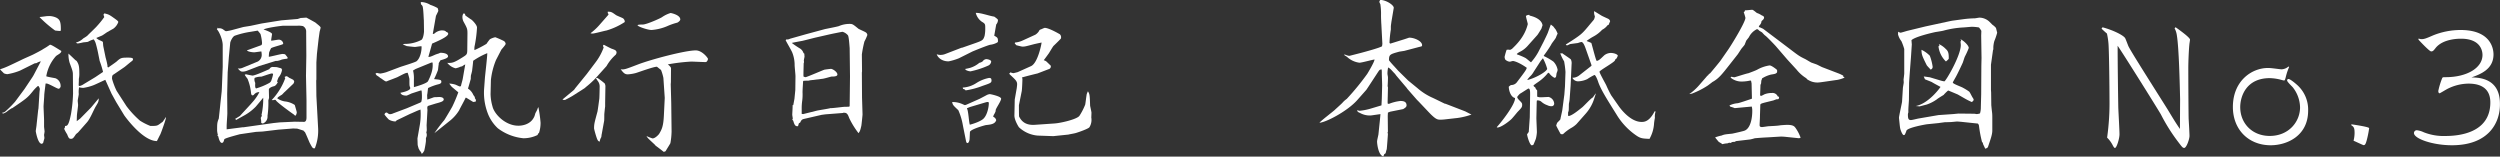
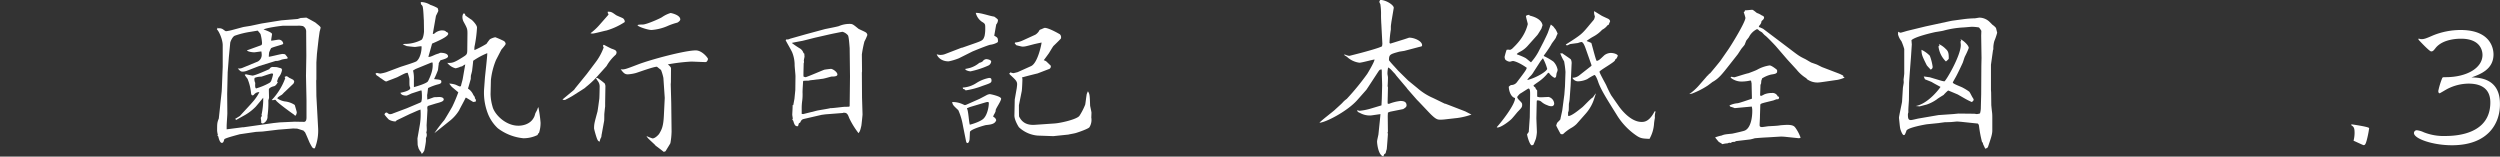
<svg xmlns="http://www.w3.org/2000/svg" width="885" height="55.44" viewBox="0 0 885 55.44">
  <rect x="0" y="0" width="885" height="55.44" fill="#333333" stroke="none" />
  <defs>
    <style>.cls-1{fill:#fff;}</style>
  </defs>
  <g id="レイヤー_2" data-name="レイヤー 2">
    <g id="レイヤー_1-2" data-name="レイヤー 1">
      <g id="アウトライン化_白_" data-name="アウトライン化（白）">
-         <path class="cls-1" d="M21.24,31a.52.52,0,0,1-.48.42c-.54,0-3.54-1.86-4.32-1.86h-.3c-.06.66-.48,3.6-.48,4.2s-.24,3.42-.24,4,.18,4.08.18,4.74v2.34c0,.18.18,1.56.18,1.68a11.75,11.75,0,0,1-.18,1.2c0,.24.12.9.12,1.14s-.36,1.26-.36,1.44-.3.6-.6.6c-1.38,0-2.1-4.38-2.1-4.44,0-.36.3-2,.3-2.4l.54-5,.12-.72.36-5.7c0-.06.12-1,.12-1.14s-.3-1.08-.66-1.08a12.72,12.72,0,0,0-1.92,2c-1.8,2.22-2.34,2.58-7.2,5.88H4.2A13.05,13.05,0,0,0,2.34,39.6a5.61,5.61,0,0,1-1.2.6.38.38,0,0,1-.36-.3c.78-.12.78-.12,2-1.26A34.65,34.65,0,0,0,5.34,36l3.3-4.44,2.88-4.32.36-.6,2.58-4.92a4.21,4.21,0,0,0-1.5.6c-.06.06-.6.06-.72.12L7.08,25a21.06,21.06,0,0,1-4.5,1.26,3.92,3.92,0,0,1-1.2-.3C1.2,25.74.18,24.78,0,24.54c2.16-.72,2.7-1,7.5-3.3.66-.36,3.6-1.62,4.2-1.92s3.18-1.62,3.66-2a22.35,22.35,0,0,0,2.34-1.5c.6.12,1,.36,4,2.22.06.84-1.38,1.32-1.92,1.86A14.22,14.22,0,0,0,16.38,27c.48.24,3.18.66,3.3.72a2.91,2.91,0,0,1,1.74,3.18ZM14.16,6c.42,0,2.28-.3,2.64-.3a6.26,6.26,0,0,1,3.12.54c1.26.66,1.62,1.44,1.62,4.14a2.13,2.13,0,0,1-.12.6,19,19,0,0,1-1.92-.18A42.43,42.43,0,0,1,14,6.06Zm8.76,39.36.12-.78c.72,0,1.26,0,2.1-4.26a51.32,51.32,0,0,0,.72-7.2l-.06-6.66c0-1.14-.12-1.44-1.14-4.2a10.4,10.4,0,0,1-.42-3.3c.3.3.54.48,2.34,2.22.12.12.54.36.6.48.72,1.14.9,1.8.9,4.32a8.2,8.2,0,0,1-.18,2c.06.3-.06,2.16-.06,2.22a.37.37,0,0,0,.36.24,4,4,0,0,0,1.44-.66l4.08-2.46,2.76-1.86a33.12,33.12,0,0,0-1.2-3.9l-.6-3c-.12-.66-.6-2.64-.84-3.36a4.67,4.67,0,0,0-.66-1.26,8.64,8.64,0,0,0-2,.84c-.24.12-1.56.18-1.8.24a15.92,15.92,0,0,1-1.8.36c-.18,0-.3,0-.72-.3a6.16,6.16,0,0,0,2.64-1.5,14,14,0,0,0,1.38-.9c.54-.6,3.06-2.94,3.48-3.48A31.81,31.81,0,0,0,36.9,6.06c0-.12-.24-.72-.24-.84s.06-.24.3-.48c1.56.36,1.74.48,3.6,1.8.48.36,1.32.9,1.32,1.26a5,5,0,0,1-1.74,2.34L38,11.34c-.3.18-1.62,1.14-1.92,1.26l-2,.84a3.87,3.87,0,0,0,1.14.78,7.41,7.41,0,0,1,1.2.6l.12,1.44.84,4.08a27.11,27.11,0,0,1,.66,2.82c0,.54,0,.6.3.72.42-.3,2.52-1.74,2.94-2.1,1.5-1.38,1.8-1.38,4.2-1.38.42,0,1.62,0,1.62.54a1,1,0,0,1-.36.66c-.48.3-2.28,1.86-2.7,2.16l-3.6,2.46c-.66.42-.78.48-.78,1.68a25.21,25.21,0,0,0,1.62,4.26l3.48,5.4a33.21,33.21,0,0,0,4.8,5.16,20.91,20.91,0,0,0,3.66,1.86c2.34,0,2.4,0,3.72-1,.48-.36.54-.36.66-.48s1.08-1.62,1.14-1.62c.3,0-1.68,5.46-2,6.12-.18.3-1,2-1.2,2.34C50.4,49.92,44.1,41,44,40.86l-2.88-4.74-1.62-2.94-2.22-4.92c-.72.3-3.78,1.8-4.44,2a16.66,16.66,0,0,1-3.3.84A5.44,5.44,0,0,1,28,30.9a9,9,0,0,0-.12,2.4c0,.36-.36,2-.36,2.34s.12,1.32.12,1.5c0,.6-.42,3.3-.42,3.84l-.06,1.92,1.2-.9,3.84-3.9,2.76-3.3c-.06,1.2-.12,1.32-1.14,3-.84,1.5-1.86,4.14-3,5.46L27.6,46.92a7.62,7.62,0,0,0-.72.6c-.84,1.26-1.08,1.62-1.74,1.62s-.84-.24-1.38-1.62a13.27,13.27,0,0,1-1.08-2Z" />
        <path class="cls-1" d="M77,10.2l-.18-.42a1.27,1.27,0,0,0,.6.24,2.28,2.28,0,0,1,1.68.48c.72.54.78.54,1,.54a14.44,14.44,0,0,0,2.1-.42L86,9.6c.48-.12,2.7-.42,3.12-.54.6-.12,3.6-.78,3.72-.78l4.86-.78,1.92-.3,5.76-.48,1.08-.36c.36,0,1.74-.12,2-.12.06,0,3,1.62,3.18,1.74,1,.84,1.86,1.44,1.86,1.8,0,.18-.3,1.26-.36,1.5l-.36,2.58L112.2,19,112,22.08v6.06l-.06.42L112,34l.6,11.1a16.91,16.91,0,0,1-1.14,7.38c-.72.12-.84-.06-1.8-1.86-.3-.6-1.44-3.48-1.8-4l-.24-.06-.12-.3c-.36-.12-2-.66-2.28-.72l-1.44-.06-5.28.42-5.52.66-2.34.12-5.76.84c-.12.06-4.74,1.2-5.46,1.74-.24.84-.36,1.32-.9,1.32s-1-1.08-1.26-2.34L76.86,48l.3-.12a9.23,9.23,0,0,1-.3-1.56c0-2.58,0-2.88.6-4.38.12-1.2.42-3.78.54-5.16l.48-4.44.06-1.14.3-7.56V16c0-2-1.32-5-2.1-5.64Zm8.82,34.86h.36l10.62-1.5,2.28-.24,5.28-.24,3.24.06c.72,0,.9-.78.9-1.5V35.46l-.18-8.64.12-7.08-.06-8.4a2.15,2.15,0,0,0-1.14-2.1,6.92,6.92,0,0,0-2.1-.12h-5c-.36,0-5.7.66-6.84,1.32.36.12,3,1,3,1.62,0,.3-.36,2-.3,2.34.42,0,2.28-.36,2.64-.36a1.59,1.59,0,0,1,1.62,1.32.41.41,0,0,1-.18.3c-.6.3-4,1.14-4.14,1.44a14.09,14.09,0,0,0-.66,1.44,14.77,14.77,0,0,0-.12,1.56c.78-.06,4.2-1,4.92-1a4.71,4.71,0,0,1,.84.12c.06.06.9,1.08.9,1.14a.87.87,0,0,1-.12.42,14.48,14.48,0,0,0-1.92.3,6.43,6.43,0,0,1-1.62.48h-.54l-6,1.86L87.54,25a4.57,4.57,0,0,1-1.68.36c-.66,0-1-.36-1.68-1.14a3,3,0,0,0,1.74-.24l4.86-2a2.66,2.66,0,0,0,1.86-2.76,6,6,0,0,0-.12-1c-.42,0-2.16.3-2.58.3s-2.4-.18-2.52-.78h.24L92.46,16c.24-.12.3-.48.3-.78a15.25,15.25,0,0,0-.54-3.18,14,14,0,0,0-1-1.2l-2.52.42a29.84,29.84,0,0,0-5.58,1.38c-.78.3-1.56,2-1.62,2.52l-.48,5-.42,5.46-.18,7.68.06,6.84c0,.54-.24,3.72-.24,4.44v1.2Zm1.2-18.78c.42.12,2.28.48,2.34.48,1,0,5.52-2.1,6-2.28a1.35,1.35,0,0,1,1.08-.78l1.5.06c.3.06,1.44.42,1.68.42a.4.4,0,0,0,.24.42,5.44,5.44,0,0,1-1.26,2.82,14,14,0,0,0-.54,1.44l.24.18v.18c-.42.66-.78,1.2-1.38,1.32s-1.74.6-1.74,1.14c0,.9.06,2.34.06,2.94,0,.18-.24.78-.24,1a32.25,32.25,0,0,1-.3,5.4,2.62,2.62,0,0,1-1.62,2.7c-.24,0-.48-.18-.6-.18a9.16,9.16,0,0,0-.18-1.8L92.7,41l-.12-.36a26.1,26.1,0,0,0,.6-6.06c-.18.24-2.46,3-2.7,3.24A17.77,17.77,0,0,1,86.22,41c-1,.54-2.22,1.26-2.7,1.5l-.06-.24-.24-.18c.3-.12,1.44-.9,1.68-1,1.38-1.56,3.66-3.9,5-5.52a15.47,15.47,0,0,0,1.92-2.94,2.26,2.26,0,0,0-1.92.9.72.72,0,0,1-.48.24c-.36,0-.48-.36-.54-.72a17.43,17.43,0,0,0-1.26-5.16c-.66-.84-.72-1-1-1.38Zm3.72,5a22.17,22.17,0,0,0,4.38-1.8,1.72,1.72,0,0,0,1-1.2,13.36,13.36,0,0,0,.54-1.92.34.34,0,0,0-.36-.36c-.6,0-3.6,1.14-3.84,1.14a6,6,0,0,0-2.28.42,1.11,1.11,0,0,0-.12.42,3,3,0,0,0,.3,1.38C90.3,30.24,90.24,31.32,90.78,31.32Zm10-4a1.32,1.32,0,0,1,.72-.3c.12,0,.24.06,1,.6a13.54,13.54,0,0,1,1.32.66c.06.06.36.36.36.6a1.41,1.41,0,0,1-.6,1.08l-2.7,2.58c-.18.12-.84.84-1,1a13.79,13.79,0,0,0-1.38.9,1.08,1.08,0,0,0-.3.42,6.47,6.47,0,0,0,2.64,1.08,7.64,7.64,0,0,1,3.54,1.26c.12.36.72,2.46.72,2.58a2.23,2.23,0,0,1-.42,1.2.69.69,0,0,1-.54-.36c-.24-.12-6.36-4.5-6.48-5.16l-.3-.12a2,2,0,0,1-1.14.12,22.35,22.35,0,0,0,4.8-7.74Z" />
        <path class="cls-1" d="M133.38,25.8a8.66,8.66,0,0,0,1.26.24,13.24,13.24,0,0,0,2.1-.48l4.8-1.8c.42-.18,5.46-1.68,5.94-2.1,1.38-1.14,1.86-4,1.74-5.28-.36-.06-2,.24-2.34.24s-2.46-.24-2.88-.3l-1.44-.6a4.19,4.19,0,0,1,.72-.18,12.6,12.6,0,0,0,5.82-1.38c.78-.36,1-2.76,1-3.06l-.06-4c-.06-.36-.12-3.24-.36-4.5a1.36,1.36,0,0,0-.6-1L148.92.9c.06-.06.18-.18.24-.18a6.69,6.69,0,0,1,3.18,1,14.55,14.55,0,0,1,2.58,1.14,2.83,2.83,0,0,1,.24,1c0,.12-.84,1.74-.84,1.8l-1,5.7-.12.6.42.06a4.44,4.44,0,0,1,2.64-1.26c1.14,0,1.38.18,1.74.54.6.18.66.48.66.66,0,1.08-4.08,2.76-5.7,3.48-.06.24-1.26,4.5-1.32,4.68.54.06.72,0,2.46-.78a11.36,11.36,0,0,1,1.08-.36c.6-.24.66-.3.72-.3,1,0,2.7.24,2.7,1.26,0,.24,0,.3-.66.72a12.77,12.77,0,0,1-2,.66l-.66,1.08.06.24c-.12.36-.24,1.86-.3,2.16A30.38,30.38,0,0,1,153.66,28c2.28.24,2.58.24,2.58,1,0,.48-.54.72-1.08.84a18.43,18.43,0,0,0-3.6,1.32c-.12.42-.24,2.16-.36,2.46l.06,1.62c.36-.06,2.22-.78,2.46-.84.72,0,1.44-.06,1.74-.06,1.56,0,1.62.72,1.62.84,0,.72-1.08,1-2.94,1.5l-2.52.78c-.48.18-.36.9-.3,1.44l-.3,5.4c0,.24.06,1.44.06,1.74a2.93,2.93,0,0,1-.18.84,2.41,2.41,0,0,1,.18.9,2.27,2.27,0,0,1-.3,1.08v1.08a28.94,28.94,0,0,1-.6,3.42c-.6,1-.66,1-1,1-.06-.42-.06-.42-.48-.9-.12-.12-.48-.9-.6-1.08v-.24l-.12-.24c0-.24,0-.3-.12-.42L147.78,49l.84-4.8a22.82,22.82,0,0,0,.24-5.4c-.66.12-3.12,1.32-3.66,1.5l-4.74,2.28L140,43a5,5,0,0,1-2.34-.66,15.28,15.28,0,0,1-1.56-1.8,1.24,1.24,0,0,1,.36-.6l.48-.12c.6.48.78.6,1.14.6a2.93,2.93,0,0,0,1.14-.3l4.8-1.8,4.74-2,.36-.24a5.7,5.7,0,0,0,.24-1.74,17.92,17.92,0,0,0-.12-2.28h-.42c-.36.12-2.76.9-3.06,1s-1.62.78-1.86.78c-.84,0-1.8-.12-2.16-1,1-.18,3.48-.78,3.48-1.62,0-.18,0-.18-.18-.66s-.06-2.34-.12-2.7a19.26,19.26,0,0,0-.6-2.1c-.78.06-1.08.24-3.66,1.56-.54.24-2.94,1.14-3.42,1.32a1,1,0,0,1-.6.18c-.36,0-1.56-1-1.86-1.14s-.3-.3-1.44-1a5.19,5.19,0,0,1-.42-.6Zm19.32-3.66-5.58,2.28-.9.54a11.23,11.23,0,0,1,.3,3.18v2.7c1.14-.3,4.56-1.32,5-2.1,1.86-3.66,1.68-5.34,1.62-6.6Zm7.2,8.58c-.12-.18-.84-1-.84-1.14a9.07,9.07,0,0,1,2.1.36c.24.06,1.38.66,1.62.66a.4.4,0,0,0,.42-.24c.06-.42.54-2,.6-2.4l.9-5.16a7.25,7.25,0,0,0-1.08.66c-.06.06-.6.12-.66.18a8.12,8.12,0,0,1-1.68.54,5.4,5.4,0,0,1-2.94-1.92c1.74.06,2.28,0,5.46-2,1.56-1,1.62-1,1.62-3.12l.06-5.22c0-1.62-.06-1.86-1.32-4.14a3.5,3.5,0,0,1-.42-2.22,1.59,1.59,0,0,1,.42-.84l.42.18.18.6c1.62,1.14,1.8,1.26,2.1,1.44s2,1.86,2,2.82a45.25,45.25,0,0,1-.78,6.24,4.77,4.77,0,0,0-.12,1.74,36.83,36.83,0,0,0,4.26-2.22,16.16,16.16,0,0,1,1.2-1.62,6.27,6.27,0,0,1,1.92-.72,32.62,32.62,0,0,1,3,1.32,1.36,1.36,0,0,1,.66,1c0,.42-1.44,1.92-1.56,2.16l-1.86,3.6a25.61,25.61,0,0,0-1.8,7.08l-.12,5a16.79,16.79,0,0,0,.66,4.26c.6,2.76,4.56,6.9,9.18,6.9.48,0,4.32,0,5.7-3.36.06-.12.3-1,.36-1.14a12.7,12.7,0,0,0,.66-1.26,3.87,3.87,0,0,1,.36-.84,46.93,46.93,0,0,1,.78,5.52,11.54,11.54,0,0,1-.54,3.6c-.18.12-.3.24-.54.78a11.35,11.35,0,0,1-5,1.14,17.75,17.75,0,0,1-9.06-3.54,14.12,14.12,0,0,1-3.66-5.58,20.35,20.35,0,0,1-1.2-8.16l.3-4.08c.12-1.38.84-7.5.84-8.76a26,26,0,0,0-5,2.7c0,.54-.36,3.24-.36,3.42a13.75,13.75,0,0,1-.42,1.68,9.72,9.72,0,0,0-.06,1.32c-.06.18-.84,3-1,3.42a4.88,4.88,0,0,1,1.86,2.16c.06.18.54.72.54.84a1.17,1.17,0,0,1,.06.42c.06.12.36.42.36.72a1.41,1.41,0,0,1-.12.48l-.84.12-2.46-1.5h-.24c-.3.78-2,3.78-2.28,4.44A14.25,14.25,0,0,1,158.94,43L154.2,46.8l-.42.36a49.69,49.69,0,0,1,3.48-4.62c.12-.12,2.76-4.56,2.88-4.86a49.84,49.84,0,0,0,2.1-5Z" />
        <path class="cls-1" d="M203.22,31.8l.48-.66,4-4.92,3.12-4.14a19.78,19.78,0,0,0,2.88-5.28,1.8,1.8,0,0,1-.24-.6c0-.12.12-.18.3-.36.42.24,2.28,1.2,2.7,1.38,1.2.42,1.8.6,1.8,1.44a1.7,1.7,0,0,1-.3.72,15.5,15.5,0,0,0-3.24,4L212,26.4a32.43,32.43,0,0,1-4.08,4c-.18.12-.84.72-1,.84l-4.14,2.64c-.66.42-1.92,1.08-2.76,1.5-.12,0-.84,0-.84-.12s.06-.12.18-.24Zm12-26.4.24-.42c-.24-.18-.36-.3-.3-.84,1.2,0,1.38.12,2.82,1.14.36.3,2.34,1,2.64,1.26a1.49,1.49,0,0,1,.54,1.26,24,24,0,0,1-6.48,3c-.78.12-4.2,1.08-4.92,1.08a1.65,1.65,0,0,1-.72-.12,20,20,0,0,0,3.12-2.88Zm-1,31v1.32c-.06.3-.3,2.64-.3,2.82,0,.42,0,2.1-.06,2.28l-.84,4.62c-.06.12-.12,1-.18,1.14a3.73,3.73,0,0,0-.54,1.56c-.54-.18-.66-.3-1-1.14a33,33,0,0,1-1-3.48c0-1.62.12-2,1.2-6,.12-.48.6-4.08.66-4.62s.12-3.84.12-4.38a3.2,3.2,0,0,0-.72-1.92c-.12-.18-.42-.66-.6-.9a.73.73,0,0,1,.6-.06,23.38,23.38,0,0,1,2.52,1.92,2.88,2.88,0,0,1,.24.9Zm23.28-7.32-.06.72.18,6.66.12,10.08a25.49,25.49,0,0,1-.42,4.14c-.06.18-1.38,2.28-1.62,2.7-.12.24-.36.3-.78.36-.78-.66-2.1-1.62-2.88-2.22a3,3,0,0,0-.42-.48c-2.16-2-2.4-2.22-2.76-2.88A16.48,16.48,0,0,0,231,49c.9,0,2.1-1.26,2.34-1.62.9-1.5,1.5-2.58,1.68-6.6l.3-6.12-.48-7.08a16.52,16.52,0,0,0-.84-2.82c-.18-.12-1.26-1-1.44-1.14-1.26,0-6.42,1.92-7.44,2.22a14.37,14.37,0,0,1-2.88.48c-1.08,0-1.56-.54-2.52-1.8,1.2.18,1.68,0,6.06-1.68,4.68-1.8,16.74-5,20.52-5,2.28,0,4.32,2.7,4.32,3s-.3,1.14-.84,1.14c-.84,0-4.38-.18-5.1-.18a63.93,63.93,0,0,0-8.28,1c.42.3,1.2,1,1.14,1.44Zm-7-18.48c-1.2,0-4.8-1.2-4.8-1.68,0-.24,1.74-.24,1.86-.24,1.38,0,6.54-2.34,6.84-2.64a10.69,10.69,0,0,1,3-1.44c.12,0,3.42.66,3.42,2.28,0,.54-1,1.14-1.08,1.14A22.59,22.59,0,0,0,236.1,9.3,17.58,17.58,0,0,1,230.58,10.62Z" />
        <path class="cls-1" d="M278.46,13.92c.48.12.54.06,1.32-.24l5.52-1.56,6.66-1.8c.78-.18,4.32-.84,5-1.08a9.62,9.62,0,0,1,3.84-.78c1,0,1.2.18,3.12,1.74.18.12,2.16,1,2.46,1.2a1.25,1.25,0,0,1,.66,1A16.54,16.54,0,0,1,306,14.7a40.91,40.91,0,0,0-.9,4.56l.06,6-.06.48.06,8.82.18,5.94c0,.3-.36,3.72-.42,4-.42,1.86-.54,2-1,2.64a29.07,29.07,0,0,1-3.3-5.34c-.48-1.32-.66-1.44-1.14-1.8l-.78-.12-.36.12-6.18.48-1.32.18-6.24,1.44c-.78.18-1,.54-1.32,1.26l-.48.3-.3,1c-.78.12-1.2-.18-1.62-1.68-.12-.36-.18-.42-.42-.54.06-.18.18-.3.18-.48s-.18-1.14-.18-1.32c0-.54.18-2.94.12-3.42h.24l.42-2.28.3-3.06.06-4.86c0-.66-.3-3.36-.3-4a11.89,11.89,0,0,0-.78-4.26c-.24-.78-2.16-3.9-2.4-4.56Zm8.22,14.52a2.24,2.24,0,0,1-.72.12,13.56,13.56,0,0,0-1.56.06l-.12.24c0,.72-.18,2.64-.18,3.84a16.74,16.74,0,0,1-.12,3,18.45,18.45,0,0,0-.18,2.52v2.1l.54.06,4.8-1.2c.72-.18,4.38-.72,4.8-.9.84.06,4.5-.48,5.22-.48,1.5,0,1.62,0,1.62-.36l.06-5.1.06-5.28-.06-5.1-.06-5c-.06-.48-.24-3.84-.6-4.44a3.86,3.86,0,0,0-1.92-1.26c-.24,0-4.08.78-5,1l-4.74,1.08c-.72.18-3.9,1-4.56,1.14-.36.06-3.3.6-3.66.72a29.2,29.2,0,0,0,2.82,1.92,2.9,2.9,0,0,1,1.32,1.68c.24.12.3.18.3.36s.06.78.06.9-.24,1.14-.24,1.38c0,.06.06.42.06.54s-.12.42-.12.48c0,.72-.12,4-.06,4.62a2,2,0,0,0,.72.24c.42,0,6.06-2.46,6.66-2.64.18-.06,2.1-.3,2.34-.3.6,0,2.28,1.08,2.28,2,0,.72-1.38.72-2,.72-.3,0-2.34.66-3.18.78Z" />
        <path class="cls-1" d="M340.32,16.92l.36-.06,4.8-1.68c2.34-.84,2.58-1,3.06-2.46a12.52,12.52,0,0,0,.24-2.58c0-1.56,0-1.74-1.14-2.4a5.39,5.39,0,0,1-2.22-3.18c1.86-.06,4.74,1.08,6.54,1.32.24.18,1.32.9,1.32,1.2a2.44,2.44,0,0,1-.6,1.56c-.06.18-.66,3.72-.72,4,1.2.66,1.32.78,1.32,2,0,.18-.06.18-.18.36a6.58,6.58,0,0,1-2.52.84c-.84.12-6.24,2.34-6.36,2.4l-4.8,2.4a20.52,20.52,0,0,1-3.6,1.08c-3.3,0-4.26-2.4-4.2-2.52a3.45,3.45,0,0,0,1.32.24,4.49,4.49,0,0,0,1.62-.3ZM346.74,35l2.4-1.26a3.13,3.13,0,0,1,1.26-.42c.24,0,4,.78,4,1.62s-1.86,3.42-1.92,4c0,.12-.06.48-.06.54a8.34,8.34,0,0,1-.66,1.26l-.18.6a1.69,1.69,0,0,1,1.08,1.2c-.42,1.38-1.92,1.56-3.66,1.74-.36.06-5.58,1.5-5.64,2.46l-.12,2.4c0,.54-.3,1.5-.72,1.5s-.48-.36-.66-1.26l-1-5A22.32,22.32,0,0,0,339.24,39c-1.8-1.68-2-1.86-2.16-2.88a8.37,8.37,0,0,1,3.3.6c.48.18.78.36,1.14.48a1.74,1.74,0,0,0,.66-.18Zm-5.94-4a9.84,9.84,0,0,0,4.86-1.62,12.8,12.8,0,0,1,4.5-1.8,1.46,1.46,0,0,1,.66.18,1.74,1.74,0,0,1,.18.66c0,.9-.3,1-3.24,2A27.68,27.68,0,0,1,341.82,32c-.18-.24-.24-.36-.9-.54Zm.9-6.6a16.9,16.9,0,0,0,1.86-.42,9.19,9.19,0,0,0,3.12-1.74,2.81,2.81,0,0,0,1.2-.54,1.71,1.71,0,0,1,1.32-.78c.06,0,1.68.18,1.68.9a1.79,1.79,0,0,1-1.14,1.44,30.79,30.79,0,0,1-6.18,2,4,4,0,0,1-1.74-.54Zm1.62,13.5-1,.42v.18c.48.54.66,4.8,1,5.64,1.26-.3,3.9-1.2,4.86-2.16,1.38-1.38,1.86-4.26,1.86-5.4,0-.36-.12-.48-.36-.48a3,3,0,0,0-.72.12Zm14.22-12.06.12-.24a4.21,4.21,0,0,0,1.08.3c.12,0,1.26-.3,1.5-.36L365,23.4c2.34-1.08,3.66-7.56,3.72-8.34-.06,0-2.58.54-2.76.6-2.76.72-3.06.84-4,.84-.36,0-1.86-.42-2.16-.48l-.6-.66c.12-.12.12-.18.06-.3a8,8,0,0,0,2.88-.78l4.38-2A4.08,4.08,0,0,0,367.8,11c.18-.42.3-.48,1-.72a7.35,7.35,0,0,1,1-.42c1.44,0,4.8,1.92,5.4,2.28a1.45,1.45,0,0,1,.42,1.08,1.17,1.17,0,0,1-.06.42c-.12.18-1.68,1.74-2.58,2.58-.3.3-1.44,2.28-1.68,2.64-1.38,1.92-1.56,2.1-1.8,2.46a3.14,3.14,0,0,1,.9.42l1.56,1.5a1,1,0,0,1-.78,1.26l-3.9,1.5c-.06,0-4.68,1.14-5.52,1.44l.18.42c0,.54-.12,3.78-.24,4.38l-1,5c0,.66,0,3.3.06,4,.54,1,1.68,3.24,5.64,2.94l7-.48c2.28-.18,8-1.5,8.76-2.76a22.2,22.2,0,0,0,2-3.9c.12-.54.42-3.18.54-3.72.12-.3.3-.78.42-1,.66,1,.66,1.44.78,5.1,0,.12.48,2.16.48,2.46s-.06,1.56-.06,1.74a4.93,4.93,0,0,1-.66,3.42c-.36.54-3.78,1.74-4.68,2-.42.18-2.4.48-2.76.6l-5.22.54h-.48L367.38,48a11,11,0,0,1-6.66-2.94c-.12-.12-1.68-2.58-1.62-4.26l.12-5.58.72-4.08c0-.12.12-.9.12-1.32,0-1-.48-1.5-2.22-3.12a3,3,0,0,1-.6-.66Z" />
        <path class="cls-1" d="M481.8,18.72c1.56-.42,6.48-1.74,7.44-2.34l.12-.84L489,8.64c-.06-.78-.12-2.4-.12-3.18a22.61,22.61,0,0,0-.24-4,4.52,4.52,0,0,1-.36-.78,1.61,1.61,0,0,1,.36-.72c2.34.12,4.92,2,4.74,2.88l-.84,5c0,.18-.18,1.14-.18,1.62v1a39.66,39.66,0,0,0-.48,4.62c0,.18.18.3.3.36l5-1.56,1.62-.54c1.8-.06,4.62,1.2,4.62,2.64,0,.54-.24.42-1.56.78L497.16,18c-.24.06-1.62.24-1.86.3-3.24.9-3.6,1-3.6,3,.36.66,2.76,3.12,3.18,3.66l3.6,3.54,3.3,2.7a21.36,21.36,0,0,0,5.1,3.3c.6.24,4.32,2.1,4.62,2.22h.18l7,2.7,2.22,1.14a24.79,24.79,0,0,1-4.92,1.2l-4.26.48a13.74,13.74,0,0,1-1.8.12c-1,0-1.62,0-4.08-2.58L502.26,36l-.66-.66-3.36-3.84-.3-.42-3.66-4.32a8.82,8.82,0,0,0-.6-.78c-.18-.12-1.2-1.32-1.44-1.5a3.38,3.38,0,0,0-.84-.6,10.54,10.54,0,0,0-.24,2.28c0,.18.18,1,.18,1.2,0,.9-.06,2.28-.12,3.12l.12.48-.12,5a3.42,3.42,0,0,0,.06.78h.48a15.78,15.78,0,0,1,4-1c1.38,0,2.16.42,2.16,1.56,0,.54-.42.84-1.2,1.32l-4.5.9a4.62,4.62,0,0,0-.9.36l-.06,1.2.06,5.52c0,.06-.12.3-.12.36a2.72,2.72,0,0,1,.12.48c0,.18-.36,5.16-.42,5.4a10.79,10.79,0,0,0-.36,1.32c-.18.24-.24.3-.48.36l-.36.84c-1.74-.36-2.22-4.38-2.22-5.28,0-.42.42-2.1.48-2.46l.54-5.22.18-2c-.54.06-3.3.48-3.48.48a7.16,7.16,0,0,1-3.78-.9c-.78-.36-.84-.36-1-1a4,4,0,0,0,.9.24,21.07,21.07,0,0,0,3.72-.72l4-1.2.12-2.4.12-4.68c0-.66-.12-3.6-.12-4.2a9.76,9.76,0,0,0-.06-1.44c-.72.06-.78.18-1.38,1.08l-3.18,4.86-.84,1.26-3.24,3.66c-3.54,4-11.34,8-13.38,8,.72-.84,4.68-3.84,5.4-4.5.42-.42,2.4-2.16,2.76-2.58A8.17,8.17,0,0,1,476.76,35,90.6,90.6,0,0,0,484,26.16c.3-.48,2.58-4.26,2.58-5.1-.9.12-4.56,1.14-5.34,1.14a7.88,7.88,0,0,1-4.32-2,7.82,7.82,0,0,0-.9-.6c-.12-.06-.12-.18-.12-.36.48.18,1.56.66,2,.48Z" />
        <path class="cls-1" d="M541.44,5.52c1.2.24,4.26,1.14,4.62,3.42l-.42,1.26c-.24.36-1.14,1.86-1.38,2.16L541,16a9.36,9.36,0,0,1-2.7,2.22,5,5,0,0,0-1.32.84v.18a22.49,22.49,0,0,1,3,1.26c.36.18,1.92,1.56,2,1.56a19.66,19.66,0,0,0,2.52-3.54l1.92-3.72c.24-.48,1.32-2.7,1.5-3.18s.9-2.52,1.08-2.94l.9.72a11,11,0,0,0,.78,1,11.53,11.53,0,0,1,.72,1.5,13.84,13.84,0,0,0-.6,1.38c-.12.42-1.56,2.1-1.68,2.52a43.36,43.36,0,0,1-2.64,3.9l.12.18a21.67,21.67,0,0,1,3.3,1.92,5.55,5.55,0,0,1,1.5,2.94,3.49,3.49,0,0,1-.3,1c-.12.24-.18,1.32-.3,1.5a.6.6,0,0,1-.54.3,5.33,5.33,0,0,1-1.92-1.74H548a15.62,15.62,0,0,1-3.42,3.18c-1.44,1-1.62,1.14-1.74,1.38a2,2,0,0,0,.66.6,1.63,1.63,0,0,0,.54.9.45.45,0,0,1,.12.24V34.2a2.89,2.89,0,0,0,1.32.24c.42,0,2.52-.12,2.7-.12a2.58,2.58,0,0,1,2,2.28.91.91,0,0,1-1,1,3.12,3.12,0,0,1-1.44-.36,6,6,0,0,1-2-1.14,2,2,0,0,0-1.68-.54L544,36l-.12,5.76c0,.78.18,4.32.18,5a12.65,12.65,0,0,1-.3,2.1c-.06.42-.78,2-.9,2.34a1.13,1.13,0,0,1-.6.24c-.6,0-1.5-2.58-1.68-3.9l.6-.84.36-5.16.12-7.92c0-1,.06-2.28-.6-2.28-.12,0-2.46,1.56-2.82,1.74s-1,1-1.14,1.2c0,.24,0,.42.66,1.14,1,1,1.08,1.14,1.08,1.68,0,.78-.12,1-1.62,2.52-.36.42-1.86,2.28-2.28,2.64-1.08,1-3.66,2.88-4.86,2.88-.06,0-.12-.06-.24-.12,1.74-1.86,6.66-8.22,6.48-10.32-1.5-.36-2.16-2.52-2.22-4,.54-.48.72-.6,1-.6A2.51,2.51,0,0,0,537.06,29c2.94-3.84,3.24-4.32,3.42-5-2.82-2-4.56-2.4-4.86-2.4s-1,.24-1.14.24a2.52,2.52,0,0,1-1.68-.84,5.24,5.24,0,0,1-.18-.84,23.15,23.15,0,0,1,.72-2.52,2.53,2.53,0,0,1,1.32.06c.12-.24.18-.24.48-.3,1.62-1.56,4.62-4.38,5.7-8.88-.06-.42-.66-2.46-.66-2.88a1.75,1.75,0,0,1,1.26-.36Zm4,16-2.52,3.9a6.41,6.41,0,0,1-1.32,1.68c-.06.06-.72.78-.84,1l-.06.24c3.66-1,7-3.24,7-4a17.3,17.3,0,0,0-1.5-3.72Zm8.34,11.94L554,30.6l.18-5.1a33.4,33.4,0,0,0-.48-3.78,15.18,15.18,0,0,1-1.38-2.88l.42.12.18-.18c.72.54,3.12,2.1,3.18,2.28a3.1,3.1,0,0,1,.24,1.68L556,30.3l-.36,4.92a14.4,14.4,0,0,1-.24,1.44c-.06.42,0,2.28-.12,2.64l-.18.54v1l.12.24c1.08-.06,3.06-1.62,4.92-3.12.6-.48,3.06-3.18,3.66-3.42.18-.18.84-1.14,1-1.38h.12c-.24.72-.72,2.28-1,2.94a14.6,14.6,0,0,1-2.64,4.2l-3.18,3.6a8.81,8.81,0,0,1-1.86,1.38,15.13,15.13,0,0,0-2.94,2.22c-.54.06-.78,0-.9-.18s-1.5-2.76-1.5-2.88a6.25,6.25,0,0,1,.36-1c1-1,1.08-1.08,1.14-1.32.06-.48.6-2.7.66-3.18Zm.6-17.76c5.4-3.42,5.58-3.66,7.86-6.36.24-.3,1.8-2.16,1.92-2.28a2.83,2.83,0,0,0,.42-1.32,3.38,3.38,0,0,1-.24-1.8c.78.48,1,.6,2.64,1.62.54.3,2.16,1,2.28,1.08a1.2,1.2,0,0,1,.72.9l-.54,1.26-.36.12a5.45,5.45,0,0,1-1.92,1.62A11.7,11.7,0,0,1,563.94,13a20.74,20.74,0,0,0-2.22,1.44v.12a13.05,13.05,0,0,1,1.62.66c.18.54,1.38,5.22,1.68,5.88a1.21,1.21,0,0,0,.24.48c.78-.24,1-.42,2.64-2a4,4,0,0,1,2.28-.84c1.26,0,2.52.54,2.52,1a5.32,5.32,0,0,1-.48,1c-.3.18-.36.18-.54.66-.3.72-5.46,3.54-5.46,4s2.22,4.38,2.4,4.8a39.11,39.11,0,0,0,1.74,3.54l2.52,3.6c.84,1.26,4.32,5.82,8.22,5.82.9,0,2.7,0,4.62-3.72l.12-.06.24.12a5.51,5.51,0,0,0-.24,2.22,18.37,18.37,0,0,0-.3,1.92,12.51,12.51,0,0,1-1.62,5.52c-2.4-.12-3.12-.12-4.68-1.2a23.9,23.9,0,0,1-7-7.44L570.66,38c-1.62-2.64-3.9-6.18-4.86-8.88-.12-.42-.9-2.58-1.38-2.58A20.23,20.23,0,0,0,561.9,28a8,8,0,0,1-3.06.78,2.22,2.22,0,0,1-2.22-1.26,3.82,3.82,0,0,0,2.52-.9l4.2-3.3.06-.24-1.86-5.28c-.42-1.2-1-2.94-1.74-2.94a8.16,8.16,0,0,0-1.2.36c-.36.06-2.28.3-2.64.36s-1,.48-1.2.48-.3-.06-.48-.3Z" />
        <path class="cls-1" d="M604.14,27.12a1.37,1.37,0,0,1,.54-.48c.12-.24.18-.36.72-.72.12-.12,3.3-3.9,3.78-4.62l2.46-3.54c1.2-1.68,6.24-9.9,6.24-11.46a19.08,19.08,0,0,0-.6-2c.36-.24.42-.3.42-.66.42.06,2.22-.18,2.58-.18s1.44,1,1.68,1.14a6.48,6.48,0,0,1,1.68.84c.3.12.84.3.84.78s-.36.78-.9,1.26a2.35,2.35,0,0,1-.72,1.5c-.24.36-.24.42-.18.66h.24l1.2.54,4.38,3.3,5.16,3.9c3.06,2.34,3.42,2.58,5.28,3.48.3.12,2,1.2,2.34,1.32s1.74.6,2,.72l1.68.84,5.64,2.16a11.87,11.87,0,0,1,1.92.9l-.06.3.42.18v.24a11.73,11.73,0,0,1-2.58.78c-.66.06-6,.9-6.6.9a6.19,6.19,0,0,1-3.6-.9,1.6,1.6,0,0,1-.66-.6A13.17,13.17,0,0,1,636,24.66l-3.3-3.6-4.08-4.74c-.48-.54-3.18-3.36-3.72-3.72-.24-.12-1-1-1.14-1.14l-1.08-.66a1,1,0,0,0-.72-.48A6.17,6.17,0,0,0,619.2,13c-.06.24-1,1.26-1.08,1.5s-.42,1.08-.48,1.26-1,1.26-1.14,1.44-1.14,1.74-1.32,2l-2.88,3.66c-2.64,3.36-3.9,5-6.12,6.18-.42.36-1.32,1-1.56,1.2A29.17,29.17,0,0,1,599,33.12a5.47,5.47,0,0,1-1,.18,18.65,18.65,0,0,0,3.48-3.12Zm13.8,10.8-3.84.36a10.13,10.13,0,0,0-1.44-.48c-.18-.06-.3-.24-.42-.48a8.24,8.24,0,0,1,2.88-.78c.84-.12,4.32-1.38,5-1.56l.06-.24-.12-5.22-.18-.9-.24-.12a13.88,13.88,0,0,1-3,.36,6,6,0,0,1-4-1.38c.06-.12.12-.3.3-.3s.78.18,1,.18,4.2-1.32,5-1.44c.48-.18,2.7-1,3.12-1.26a12.79,12.79,0,0,1,4.38-1.5c.72,0,2.52,1.44,2.64,1.62a3.38,3.38,0,0,1,0,.84c-.42.48-.6.54-2.16.78a10.66,10.66,0,0,0-3.18,1.38V28c-.24.42-.24.54-.3,1.44,0,.12-.24.6-.24.66,0,.6-.12,3.24-.12,3.72.06,0,.36.12.42.12a9.06,9.06,0,0,0,1.08-.54,7,7,0,0,1,2.64-.48,2,2,0,0,1,2.1,1.2l.48.18c-.06.84-.18.84-.84.84-.24,0-1.2.48-1.44.48-4,1-4.38,1-4.38,1.62s-.12,3.48-.12,4.08-.12,2.46-.12,2.88.06.78.84.78c.42,0,2.1-.3,2.46-.3,1-.06,2.88-.12,3.9-.3.18-.06,2.22-.18,2.52-.18,2.22,0,2.58.54,3,1.08a14.52,14.52,0,0,1,1.8,3.48l-.54.18-5.22-.54-1.14-.06-5,.3c-1.32.06-3,.18-4.32.3a16.08,16.08,0,0,1-1.62.42l-5.1.6-.3.24c-1,.06-1.14.06-1.44.42a1.27,1.27,0,0,0-1.14.12,8,8,0,0,0-1.86.3,8.35,8.35,0,0,0-1.26-.78c-.06-.06-1.14-1.32-1.32-1.62a14.26,14.26,0,0,1,2.28-.66c.9-.36,1.14-.42,3.72-.66.36-.06,4.08-.9,4.44-1.08,2.1-.84,2.7-4.44,2.7-6.84a5.65,5.65,0,0,0-.18-1.68Z" />
        <path class="cls-1" d="M671.94,11.22a2.85,2.85,0,0,0,.84.36c.24,0,1.74-.48,2.4-.66l6.42-1.56,8.88-1.92.66-.12,4-.54a36.86,36.86,0,0,1,4-.3c.12,0,1.44-.24,1.62-.24a5.28,5.28,0,0,1,3.48,1.44l1.08,1.08a5.71,5.71,0,0,1,1.26,1.14l.42,1.68a21.16,21.16,0,0,1-1,2.94,9.49,9.49,0,0,0-.36,2.22v.72l-.12.3-.72,5.16v8.94l.06.84.06,4.44c0,.24.24,2.46.3,2.88.06.66.06,1.32.06,2v4.14c0,1.5-.6,3.06-1.5,5.76-.12.3-.24.48-1,.72L702,51c-.06-.48-.12-.54-.36-.72a43.56,43.56,0,0,1-1.08-5.76,1.27,1.27,0,0,0-.42-.78L695,43.2c-.54-.06-1.8-.18-2.28-.18-.18,0-1.8.18-2,.18s-1,.06-2.22.06c-.36.06-1.86.24-2.16.3l-4.14.42c-.9.12-6.9,1.2-7.32,2.28a8,8,0,0,1-.6,1.44.85.85,0,0,1-.36.12c-.48,0-1.14-1.8-1.26-2.4s-.3-2.64-.36-3.06c0-.18-.06-.42-.06-.72,0-.48,1-5,1.08-5.58l.3-4.86c0-.24.3-1.74.3-2s-.06-1-.06-1.08c.06-.36.24-1.86.24-2.16V17.34a21,21,0,0,0-1-2.76,6.51,6.51,0,0,1-1.2-2.4Zm14.28,29.52,5.22-.36,1.86-.18,5.58.06c.12,0,.78.12.9.12a4.18,4.18,0,0,0,1.14-.24,7.33,7.33,0,0,0,.3-2.22l.12-4.56.06-10.08.06-2.76-.12-7.86c0-.12.06-1.56.06-1.74a8.57,8.57,0,0,0-.84-1.2A17.14,17.14,0,0,0,698,9.48c-.18,0-2.76.24-3.06.24a33.44,33.44,0,0,0-7,1.14c-.42.12-2.34.42-2.76.48-1.14.24-7.2,1.62-8.52,2.88l.12,1.5-.3,4.56c-.12,1.5-.66,8.58-.66,9.18l-.06,5.82c0,.66-.3,3.78-.18,4.44a2.49,2.49,0,0,0-.18.78c0,1.5.18,2,1.08,2,.42,0,2.28-.48,2.64-.54ZM681,27.06l2.16.3,4,1.2a7.72,7.72,0,0,0,1.14.24c.48,0,5.82-9.06,5.82-12.84,0-.3-.06-.84-.12-1.32l.24-.06a.88.88,0,0,0-.3-.72c1,.36,3,2.16,3,3.12a24.8,24.8,0,0,1-1.32,2.94c-.18.3-.66,1.92-.78,2.22s-2.16,4.68-2.76,5.58c0,.06-.78,1.32-.78,1.5,0,.48,3.06,1.5,3.6,1.86a17.94,17.94,0,0,1,2.22,1.38c.42.54.84,1.56,1.2,2.1a2,2,0,0,1,.36.72c0,.36-.48.72-.66.84a22.32,22.32,0,0,1-2.4-1.2L693,33.42c-.18-.06-3.24-1.38-3.36-1.38a12.56,12.56,0,0,0-1.08,1,3.88,3.88,0,0,0-.48.54c-.18.12-2.1,1.26-2.4,1.56a13.83,13.83,0,0,1-3.6,1.86l-2.52.66-1.38-.12c4.56-.9,8.58-6.42,8.76-6.78-.36-.18-2.7-1.44-2.94-1.62s-2.22-.9-2.58-1.08Zm2.16-7.32a17.91,17.91,0,0,1,1,3.9,1,1,0,0,1-.72,1c-.24-.3-1.26-1.32-1.38-1.56-1.74-3.48-1.8-3.78-1.86-5.46A10.27,10.27,0,0,1,683.16,19.74Zm3.42-3.66-.24-.48a7.84,7.84,0,0,1,2.52,1.8c1,.84,1,1.92,1,3.36,0,.18-.72.78-1,1a8.83,8.83,0,0,1-2.64-5.34Z" />
-         <path class="cls-1" d="M744.3,9.66c4,1.08,7.44,2.88,8,3.84.24.42,1,2.52,1.2,2.94,1.14,2.34,12.12,19.5,14,22.56,2.22,3.66,2.4,4,4.2,6.66,0-1.68.06-10.08.06-10.56-.12-5.46-.42-18.12-1.14-22.5A7.68,7.68,0,0,0,769.8,10l.36-.36c1,.72,5.1,3.6,5.1,4.38,0,.18-.12,1-.18,1.32-.24,2-.42,6.6-.42,8.82,0,3.36.06,15.6.12,17.88.06,1,.3,5.16.3,6.06,0,1.2-1.08,4.26-1.86,4.26-.54,0-.72-.24-2.22-2.22a64,64,0,0,1-6.06-9.66C763.5,38,751.2,18.36,749.64,16.2c0,6.18.18,19.38.24,22.08.06,1.44.42,7.92.42,9.24,0,1.56-1,4.86-1.62,4.86-.24,0-.54-.48-.84-1.08a10.67,10.67,0,0,0-1.92-2.58,88.49,88.49,0,0,0,.84-13.86c0-3.3-.12-16.26-.36-19.44a26,26,0,0,0-.54-3.54c-.66-.54-1.74-1.56-1.92-1.74Z" />
-         <path class="cls-1" d="M810.36,23.7a19.84,19.84,0,0,0-1.2,3.6c-.18.66-.3,1.2-.6,1.2a7.46,7.46,0,0,1-1-.24,17.21,17.21,0,0,0-4.08-.6c-8.28,0-10.44,6.42-10.44,10.26,0,5.82,4.32,10.2,10.44,10.2,6.72,0,10.74-5,10.74-10.14a11.78,11.78,0,0,0-2.58-7.08c-.24-.3-2-1.92-2-2.4a.49.49,0,0,1,.48-.54c.6,0,2.4,1.5,3.06,2.1a11.7,11.7,0,0,1,3.9,9.12c0,8.88-7.44,12.24-13.26,12.24-7.74,0-13.38-5.46-13.38-13.56,0-9.12,6.54-13.8,12.48-13.8,1.2,0,4.2.48,4.8.48a4,4,0,0,0,2.4-1Z" />
        <path class="cls-1" d="M832.38,44c.78.12,6.3.9,6.3,1.38a34.56,34.56,0,0,1-.84,4.2c-.42,1.56-.66,1.8-1.14,1.8-.18,0-2.94-1.32-3.54-1.56a11.55,11.55,0,0,0,.36-2.7c0-1.62-.18-2.22-1.14-2.76Z" />
        <path class="cls-1" d="M856.2,13.62a2.29,2.29,0,0,0,1,.24c1,0,1.74-.3,4.08-1.32a26,26,0,0,1,9.78-1.92c11,0,11.64,7,11.64,8.64,0,5.28-4.62,7-7.8,8.16,10-.06,10.08,7.2,10.08,9.6,0,6.6-4.14,14.4-17,14.4-6.84,0-13.44-2.34-13.44-4.32a1,1,0,0,1,1-1,7.62,7.62,0,0,1,2.46.72,19.14,19.14,0,0,0,7.68,1.32c4.32,0,15.9-.84,15.9-11.88,0-6.24-5.34-6.66-7.8-6.66a16.83,16.83,0,0,0-7.38,1.86c-.48.24-2.64,1.56-2.76,1.56-.42,0-.48-.54-.48-.84a26.43,26.43,0,0,1,1.32-4.38c.18-.48.3-.48,1.32-.48,7.5,0,13-3.3,13-7.86,0-1.44-.66-5.76-7.62-5.76-.78,0-6.3,0-8.94,3.24-.78,1-1,1.26-1.62,1.26s-4.26-3.9-4.5-4.2Z" />
      </g>
    </g>
  </g>
</svg>